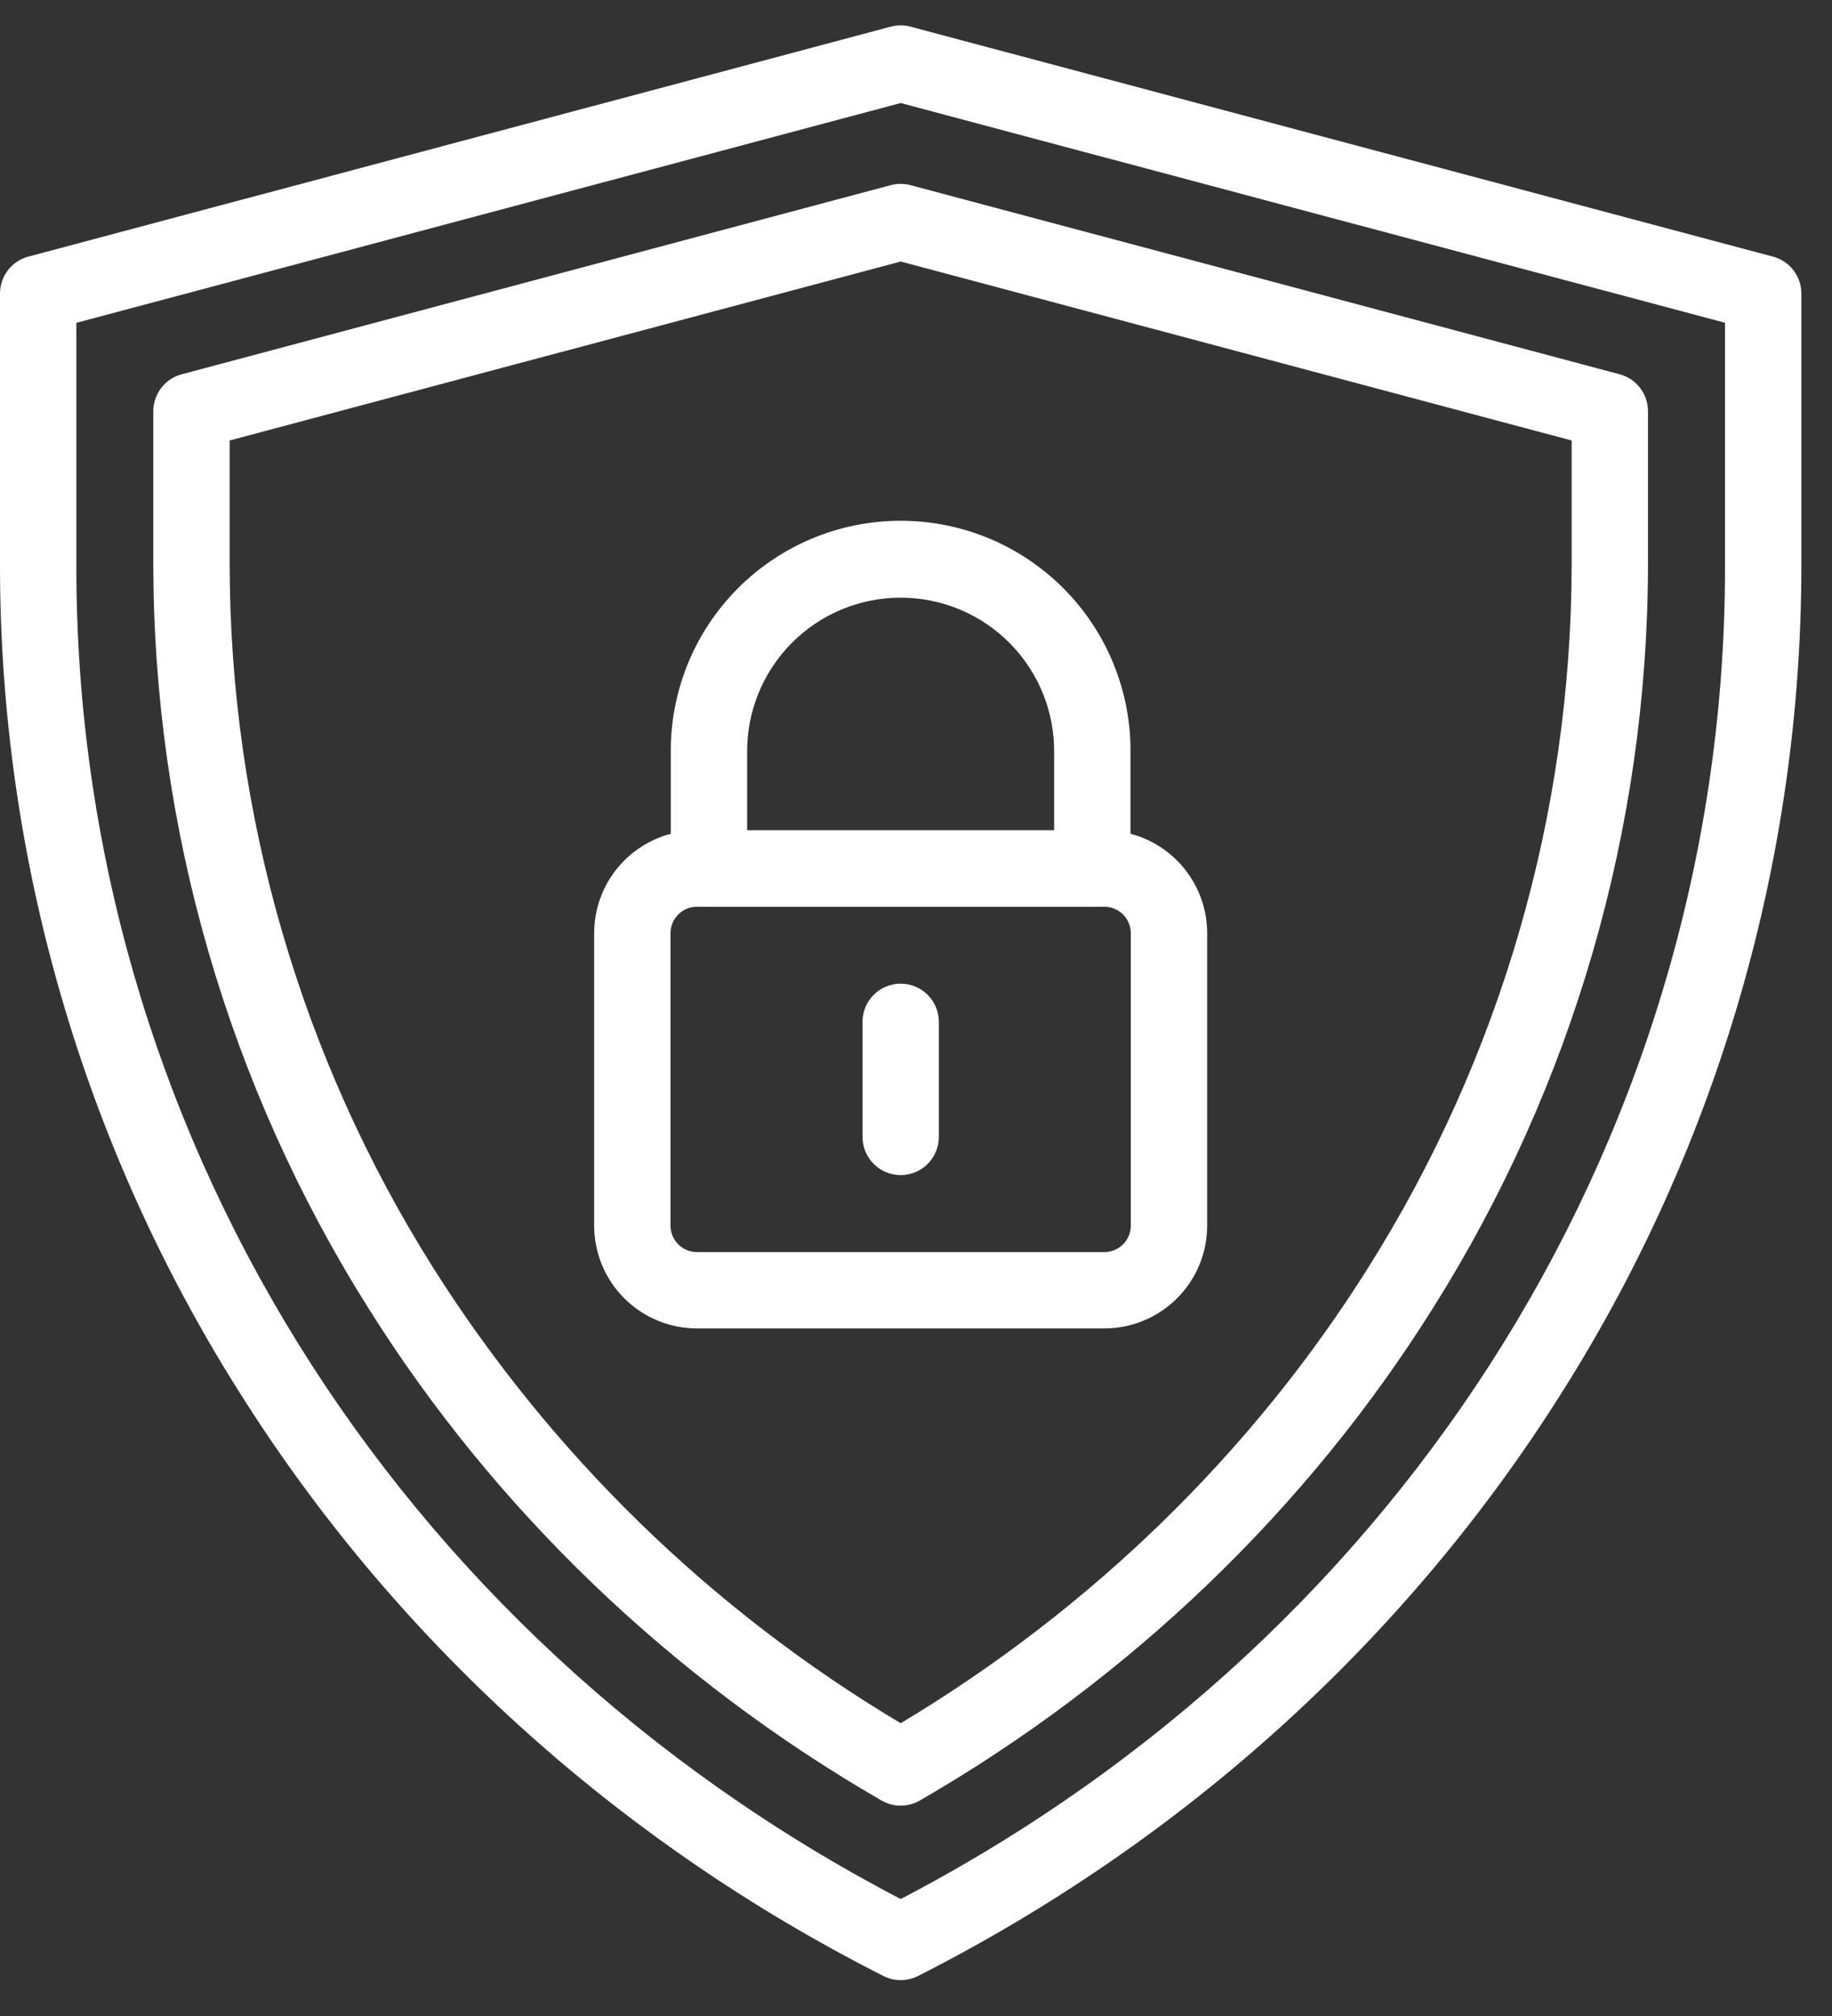
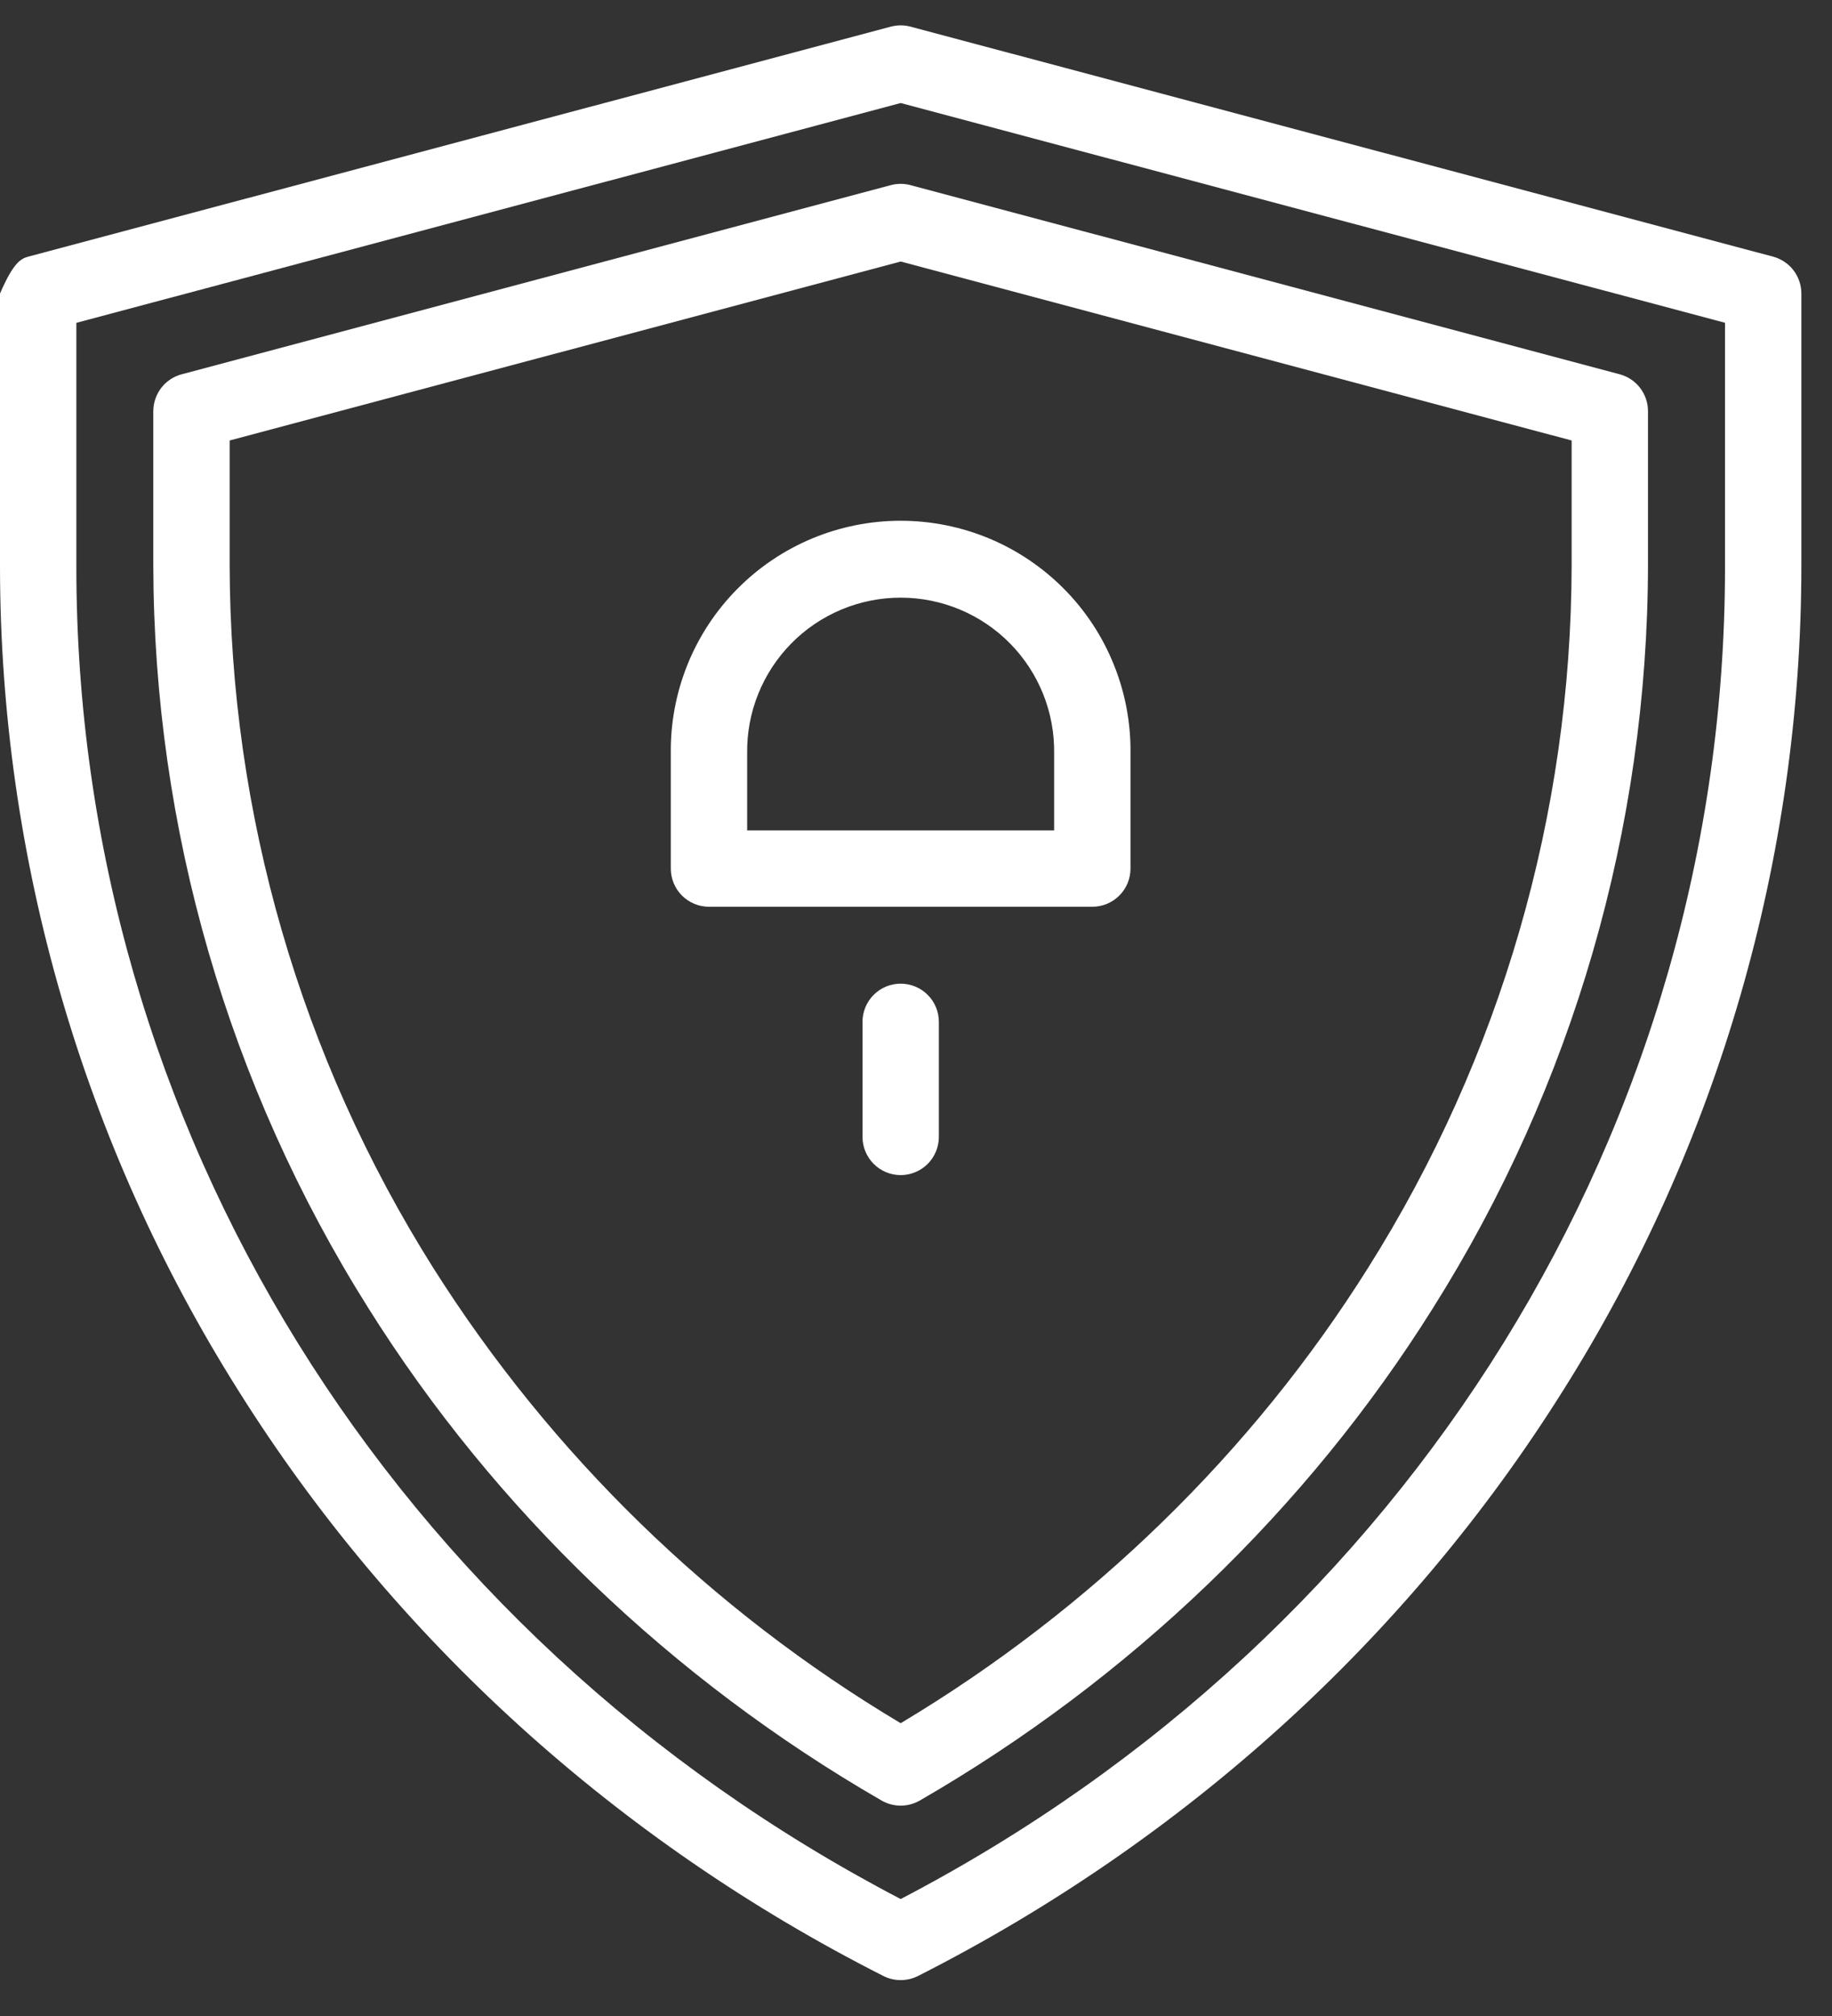
<svg xmlns="http://www.w3.org/2000/svg" width="50" height="55" viewBox="0 0 50 55" fill="none">
  <rect x="0" y="0" width="50" height="55" fill="#333333" stroke="none" />
  <g clip-path="url(#clip0_625_4427)">
-     <path d="M24.582 54.021C24.418 54.021 24.257 53.983 24.111 53.909C16.839 50.228 10.75 44.703 6.502 37.932C2.263 31.207 0.009 23.422 3.81103e-07 15.473V8.008C-0 7.779 0.075 7.556 0.215 7.373C0.355 7.191 0.551 7.06 0.773 7.001L24.313 0.727C24.489 0.68 24.674 0.68 24.85 0.727L48.389 7.001C48.611 7.06 48.808 7.191 48.948 7.373C49.088 7.555 49.164 7.779 49.164 8.008V15.473C49.154 23.422 46.901 31.207 42.663 37.932C38.414 44.703 32.325 50.223 25.054 53.909C24.907 53.983 24.746 54.021 24.582 54.021ZM2.084 8.808V15.475C2.084 30.689 10.689 44.566 24.582 51.809C38.473 44.566 47.08 30.689 47.08 15.473V8.806L24.582 2.811L2.084 8.808Z" fill="white" />
+     <path d="M24.582 54.021C24.418 54.021 24.257 53.983 24.111 53.909C16.839 50.228 10.75 44.703 6.502 37.932C2.263 31.207 0.009 23.422 3.81103e-07 15.473V8.008C0.355 7.191 0.551 7.06 0.773 7.001L24.313 0.727C24.489 0.68 24.674 0.68 24.85 0.727L48.389 7.001C48.611 7.06 48.808 7.191 48.948 7.373C49.088 7.555 49.164 7.779 49.164 8.008V15.473C49.154 23.422 46.901 31.207 42.663 37.932C38.414 44.703 32.325 50.223 25.054 53.909C24.907 53.983 24.746 54.021 24.582 54.021ZM2.084 8.808V15.475C2.084 30.689 10.689 44.566 24.582 51.809C38.473 44.566 47.08 30.689 47.08 15.473V8.806L24.582 2.811L2.084 8.808Z" fill="white" />
    <path d="M24.582 49.261C24.399 49.261 24.219 49.213 24.061 49.122C18.338 45.823 13.502 41.181 10.06 35.698C6.231 29.623 4.194 22.591 4.184 15.411V11.217C4.185 10.988 4.261 10.764 4.401 10.582C4.541 10.4 4.737 10.27 4.959 10.211L24.313 5.051C24.489 5.004 24.674 5.004 24.85 5.051L44.205 10.211C44.427 10.27 44.623 10.401 44.762 10.583C44.902 10.765 44.978 10.988 44.978 11.217V15.411C44.968 22.591 42.932 29.623 39.102 35.698C35.664 41.181 30.821 45.822 25.103 49.122C24.944 49.213 24.765 49.261 24.582 49.261ZM6.268 12.017V15.411C6.278 22.199 8.204 28.847 11.825 34.591C15.041 39.676 19.412 43.931 24.582 47.012C29.779 43.904 34.181 39.616 37.337 34.591C40.958 28.847 42.885 22.199 42.894 15.411V12.017L24.582 7.135L6.268 12.017Z" fill="white" />
-     <path d="M30.144 36.242H19.02C18.276 36.241 17.564 35.946 17.038 35.42C16.512 34.895 16.217 34.182 16.216 33.439V25.457C16.217 24.714 16.512 24.002 17.038 23.476C17.564 22.951 18.276 22.655 19.02 22.654H30.144C30.887 22.655 31.599 22.951 32.125 23.477C32.65 24.002 32.946 24.714 32.947 25.457V33.439C32.946 34.182 32.65 34.894 32.125 35.42C31.599 35.945 30.887 36.241 30.144 36.242ZM19.02 24.738C18.829 24.738 18.646 24.814 18.511 24.949C18.376 25.084 18.3 25.266 18.3 25.457V33.439C18.3 33.63 18.376 33.813 18.511 33.948C18.646 34.083 18.829 34.158 19.02 34.159H30.144C30.334 34.158 30.517 34.082 30.652 33.947C30.787 33.812 30.862 33.63 30.863 33.439V25.457C30.862 25.267 30.787 25.084 30.652 24.949C30.517 24.814 30.334 24.738 30.144 24.738H19.02Z" fill="white" />
    <path d="M29.812 24.738H19.35C19.074 24.738 18.809 24.628 18.613 24.433C18.418 24.238 18.308 23.973 18.308 23.697V20.559C18.297 19.729 18.452 18.905 18.762 18.135C19.073 17.364 19.533 16.663 20.117 16.073C20.7 15.482 21.395 15.012 22.162 14.692C22.928 14.372 23.751 14.207 24.581 14.207C25.412 14.207 26.234 14.372 27.001 14.692C27.767 15.012 28.462 15.482 29.046 16.073C29.63 16.663 30.09 17.364 30.4 18.135C30.711 18.905 30.865 19.729 30.854 20.559V23.697C30.854 23.973 30.745 24.238 30.549 24.433C30.354 24.628 30.089 24.738 29.812 24.738ZM20.392 22.655H28.77V20.559C28.779 20.004 28.677 19.452 28.471 18.936C28.264 18.421 27.957 17.951 27.567 17.555C27.177 17.159 26.712 16.845 26.2 16.63C25.687 16.416 25.137 16.305 24.581 16.305C24.026 16.305 23.475 16.416 22.963 16.63C22.45 16.845 21.985 17.159 21.596 17.555C21.206 17.951 20.898 18.421 20.692 18.936C20.485 19.452 20.383 20.004 20.392 20.559V22.655ZM24.582 32.059C24.305 32.059 24.04 31.949 23.845 31.753C23.65 31.558 23.54 31.293 23.54 31.017V27.878C23.54 27.601 23.65 27.336 23.845 27.141C24.04 26.946 24.305 26.836 24.582 26.836C24.858 26.836 25.123 26.946 25.319 27.141C25.514 27.336 25.624 27.601 25.624 27.878V31.015C25.624 31.152 25.597 31.288 25.545 31.414C25.493 31.541 25.416 31.656 25.319 31.753C25.223 31.85 25.108 31.927 24.981 31.979C24.855 32.032 24.719 32.059 24.582 32.059Z" fill="white" />
  </g>
  <defs>
    <clipPath id="clip0_625_4427">
      <rect width="49.164" height="53.33" fill="white" transform="translate(0 0.691)" />
    </clipPath>
  </defs>
</svg>